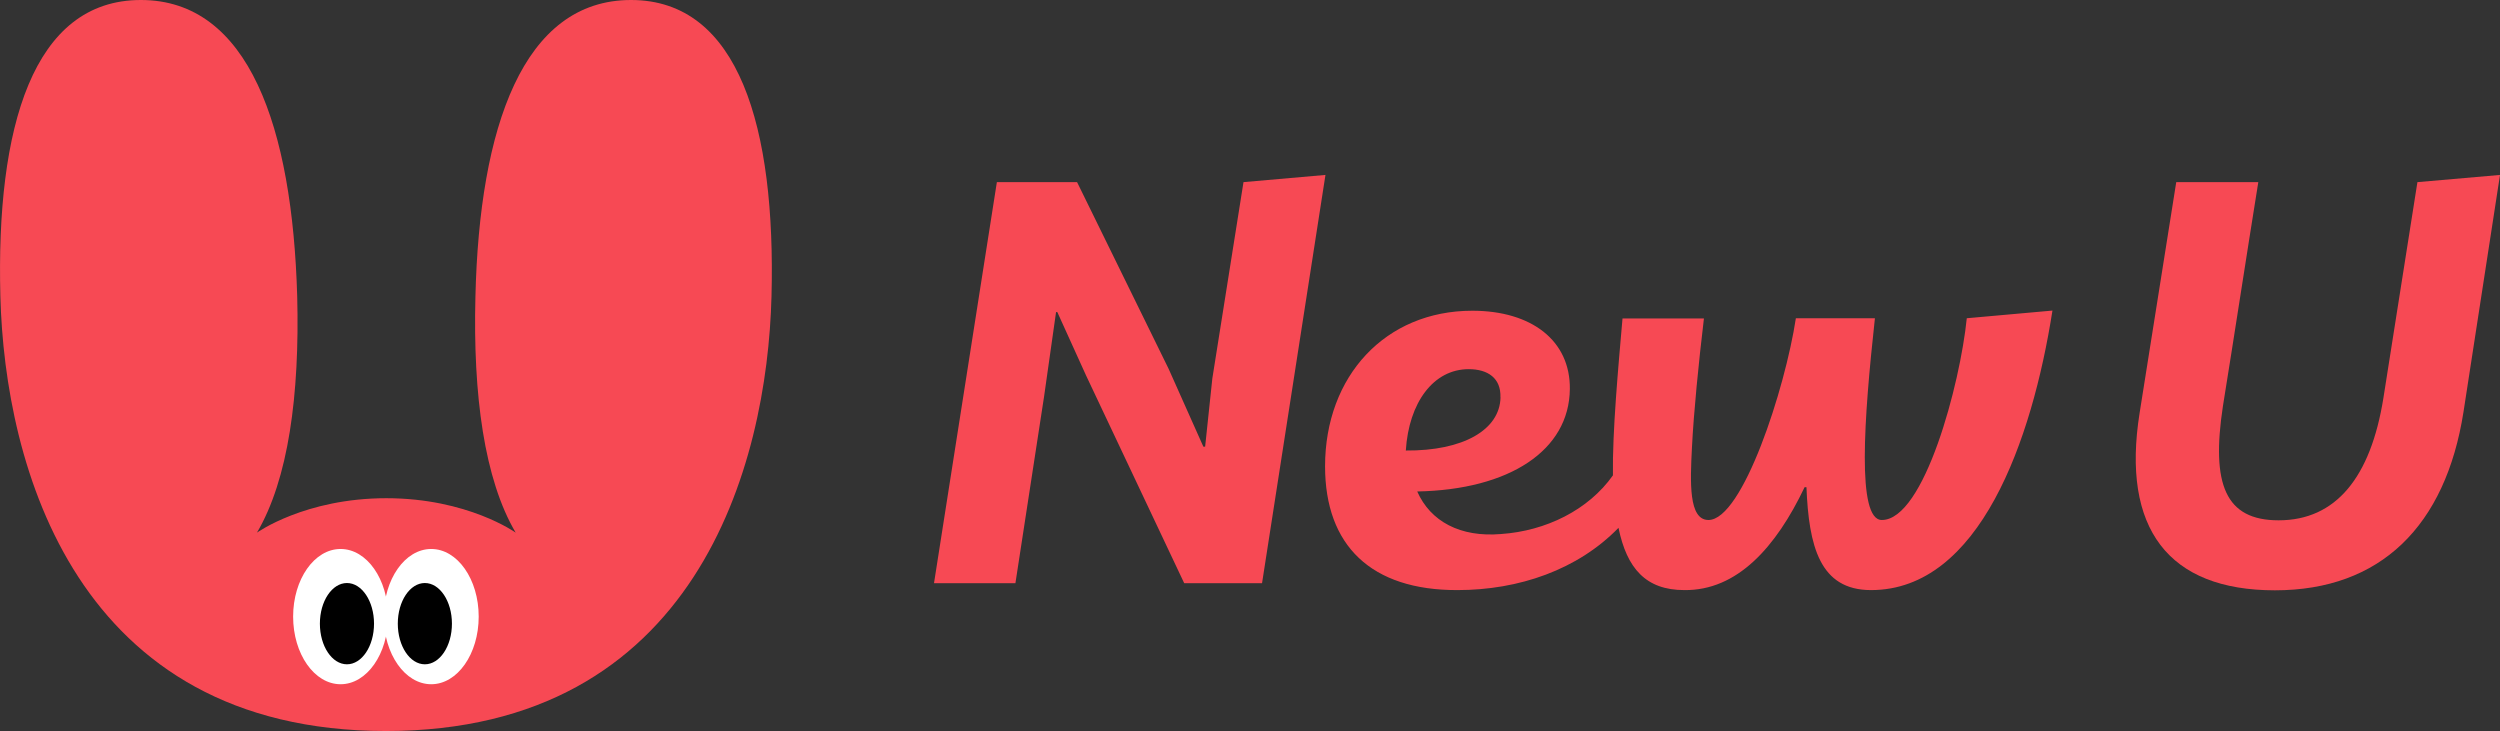
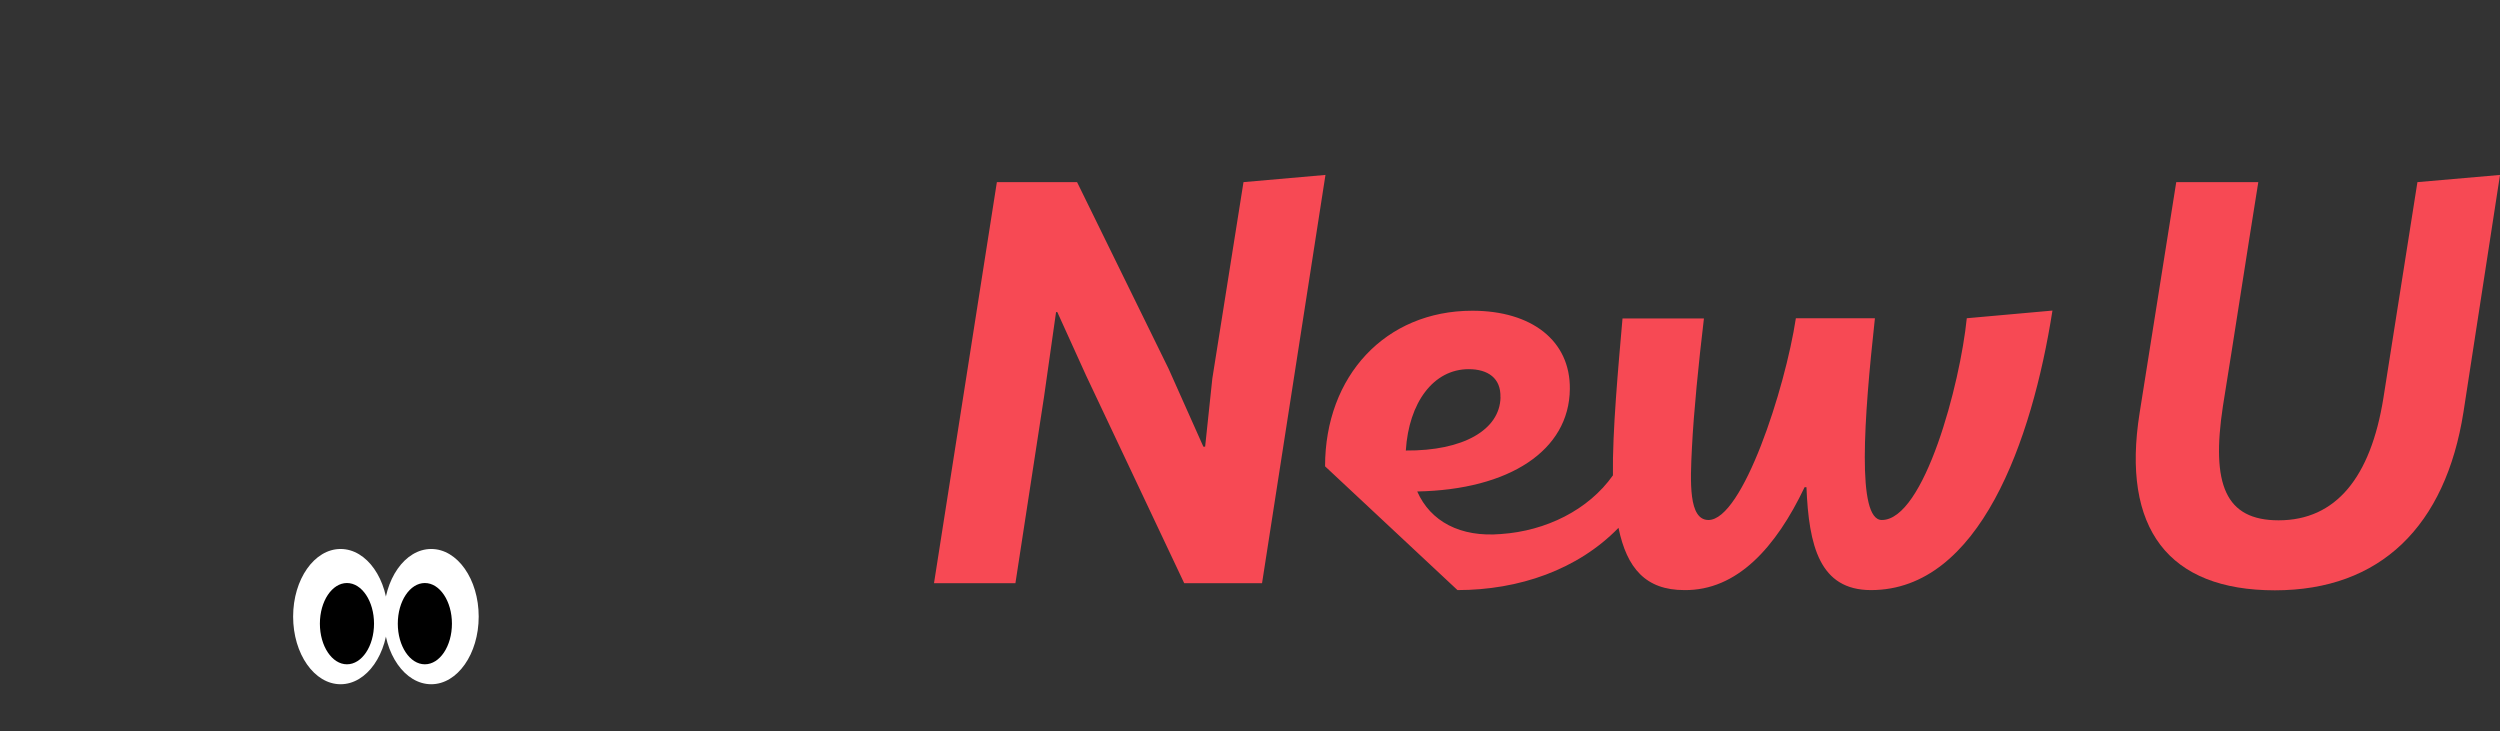
<svg xmlns="http://www.w3.org/2000/svg" width="353.094" height="103.247" viewBox="0 0 353.094 103.247">
  <rect x="0" y="0" width="353.094" height="103.247" fill="#333333" stroke="none" />
  <g id="グループ_2111" data-name="グループ 2111" transform="translate(-462.591 -113.818)">
    <g id="レイヤー_2" data-name="レイヤー 2">
      <g id="編集モード">
-         <path id="パス_1416" data-name="パス 1416" d="M517.1,217.065c43.831,0,53.839-37.506,54.456-61.376s-4.592-41.871-19.841-41.871-21.412,17.968-21.975,41.871c-.358,13.928,1.256,25.842,5.686,33.358,0,0-6.791-4.863-18.271-4.863s-18.272,4.863-18.272,4.863c4.43-7.516,6.044-19.43,5.686-33.358-.682-23.9-6.823-41.871-22.083-41.871s-20.469,18-19.841,41.871S473.265,217.065,517.1,217.065Z" fill="#F74954" />
        <ellipse id="楕円形_320" data-name="楕円形 320" cx="6.704" cy="9.552" rx="6.704" ry="9.552" transform="translate(503.991 191.354)" fill="#fff" />
        <ellipse id="楕円形_321" data-name="楕円形 321" cx="3.823" cy="5.74" rx="3.823" ry="5.74" transform="translate(507.771 196.163)" />
        <ellipse id="楕円形_322" data-name="楕円形 322" cx="6.704" cy="9.552" rx="6.704" ry="9.552" transform="translate(516.793 191.354)" fill="#fff" />
        <ellipse id="楕円形_323" data-name="楕円形 323" cx="3.823" cy="5.74" rx="3.823" ry="5.74" transform="translate(518.775 196.163)" />
      </g>
    </g>
    <g id="レイヤー_2-2" data-name="レイヤー 2">
      <g id="編集モード-2" data-name="編集モード">
        <path id="パス_1417" data-name="パス 1417" d="M603.386,139.542h11.328l12.932,26.373,4.906,10.993h.249l1.018-9.64,4.4-27.726,11.577-1.018-8.957,57.662H629.845l-13.863-29.34-4.062-8.957h-.173l-1.69,11.914-4.05,26.383h-11.5Z" fill="#F74954" />
-         <path id="パス_1418" data-name="パス 1418" d="M649.74,179.68c0-12.758,8.535-21.975,20.795-21.975,8.372,0,13.863,4.224,13.776,11.069-.087,8.664-8.534,14.209-21.553,14.459,1.863,4.234,6.087,6.5,11.838,6.01,6.336-.433,12.336-3.389,15.8-8.285-.087-6.26.769-15.39,1.354-22.159h11.5c-.769,6.433-1.441,13.278-1.69,18.184s-.5,10.278,2.329,10.278c4.819,0,10.83-18.52,12.346-28.495H727.4c-1.56,14.253-2.578,28.495.974,28.495,6,0,11.08-19.278,12-28.495l12.1-1.083c-2.881,18.412-10.321,39.478-25.625,39.478-7.267,0-8.783-6.25-9.119-14.535h-.26c-4.061,8.534-9.552,14.621-16.993,14.535-5.415,0-8.112-3.044-9.292-8.795-5.751,5.924-14.08,8.795-22.744,8.795C656.238,197.193,649.74,190.857,649.74,179.68Zm24.769-9.747c.087-2.708-1.776-3.975-4.483-3.975-4.993,0-8.459,4.733-8.881,11.491,8.09.065,13.289-2.913,13.375-7.516Z" fill="#F74954" />
+         <path id="パス_1418" data-name="パス 1418" d="M649.74,179.68c0-12.758,8.535-21.975,20.795-21.975,8.372,0,13.863,4.224,13.776,11.069-.087,8.664-8.534,14.209-21.553,14.459,1.863,4.234,6.087,6.5,11.838,6.01,6.336-.433,12.336-3.389,15.8-8.285-.087-6.26.769-15.39,1.354-22.159h11.5c-.769,6.433-1.441,13.278-1.69,18.184s-.5,10.278,2.329,10.278c4.819,0,10.83-18.52,12.346-28.495H727.4c-1.56,14.253-2.578,28.495.974,28.495,6,0,11.08-19.278,12-28.495l12.1-1.083c-2.881,18.412-10.321,39.478-25.625,39.478-7.267,0-8.783-6.25-9.119-14.535h-.26c-4.061,8.534-9.552,14.621-16.993,14.535-5.415,0-8.112-3.044-9.292-8.795-5.751,5.924-14.08,8.795-22.744,8.795Zm24.769-9.747c.087-2.708-1.776-3.975-4.483-3.975-4.993,0-8.459,4.733-8.881,11.491,8.09.065,13.289-2.913,13.375-7.516Z" fill="#F74954" />
        <path id="パス_1419" data-name="パス 1419" d="M764.792,172.1l5.166-32.557h11.589c-1.7,10.56-3.3,21.131-4.993,31.615-1.689,11.079.336,16.148,7.863,16.148,8.112,0,13-6.087,14.795-17.242l4.808-30.521,11.665-1.018L810.529,172c-2.534,16.149-11.751,25.192-26.632,25.192C768.875,197.193,762.171,188.485,764.792,172.1Z" fill="#F74954" />
      </g>
    </g>
  </g>
</svg>